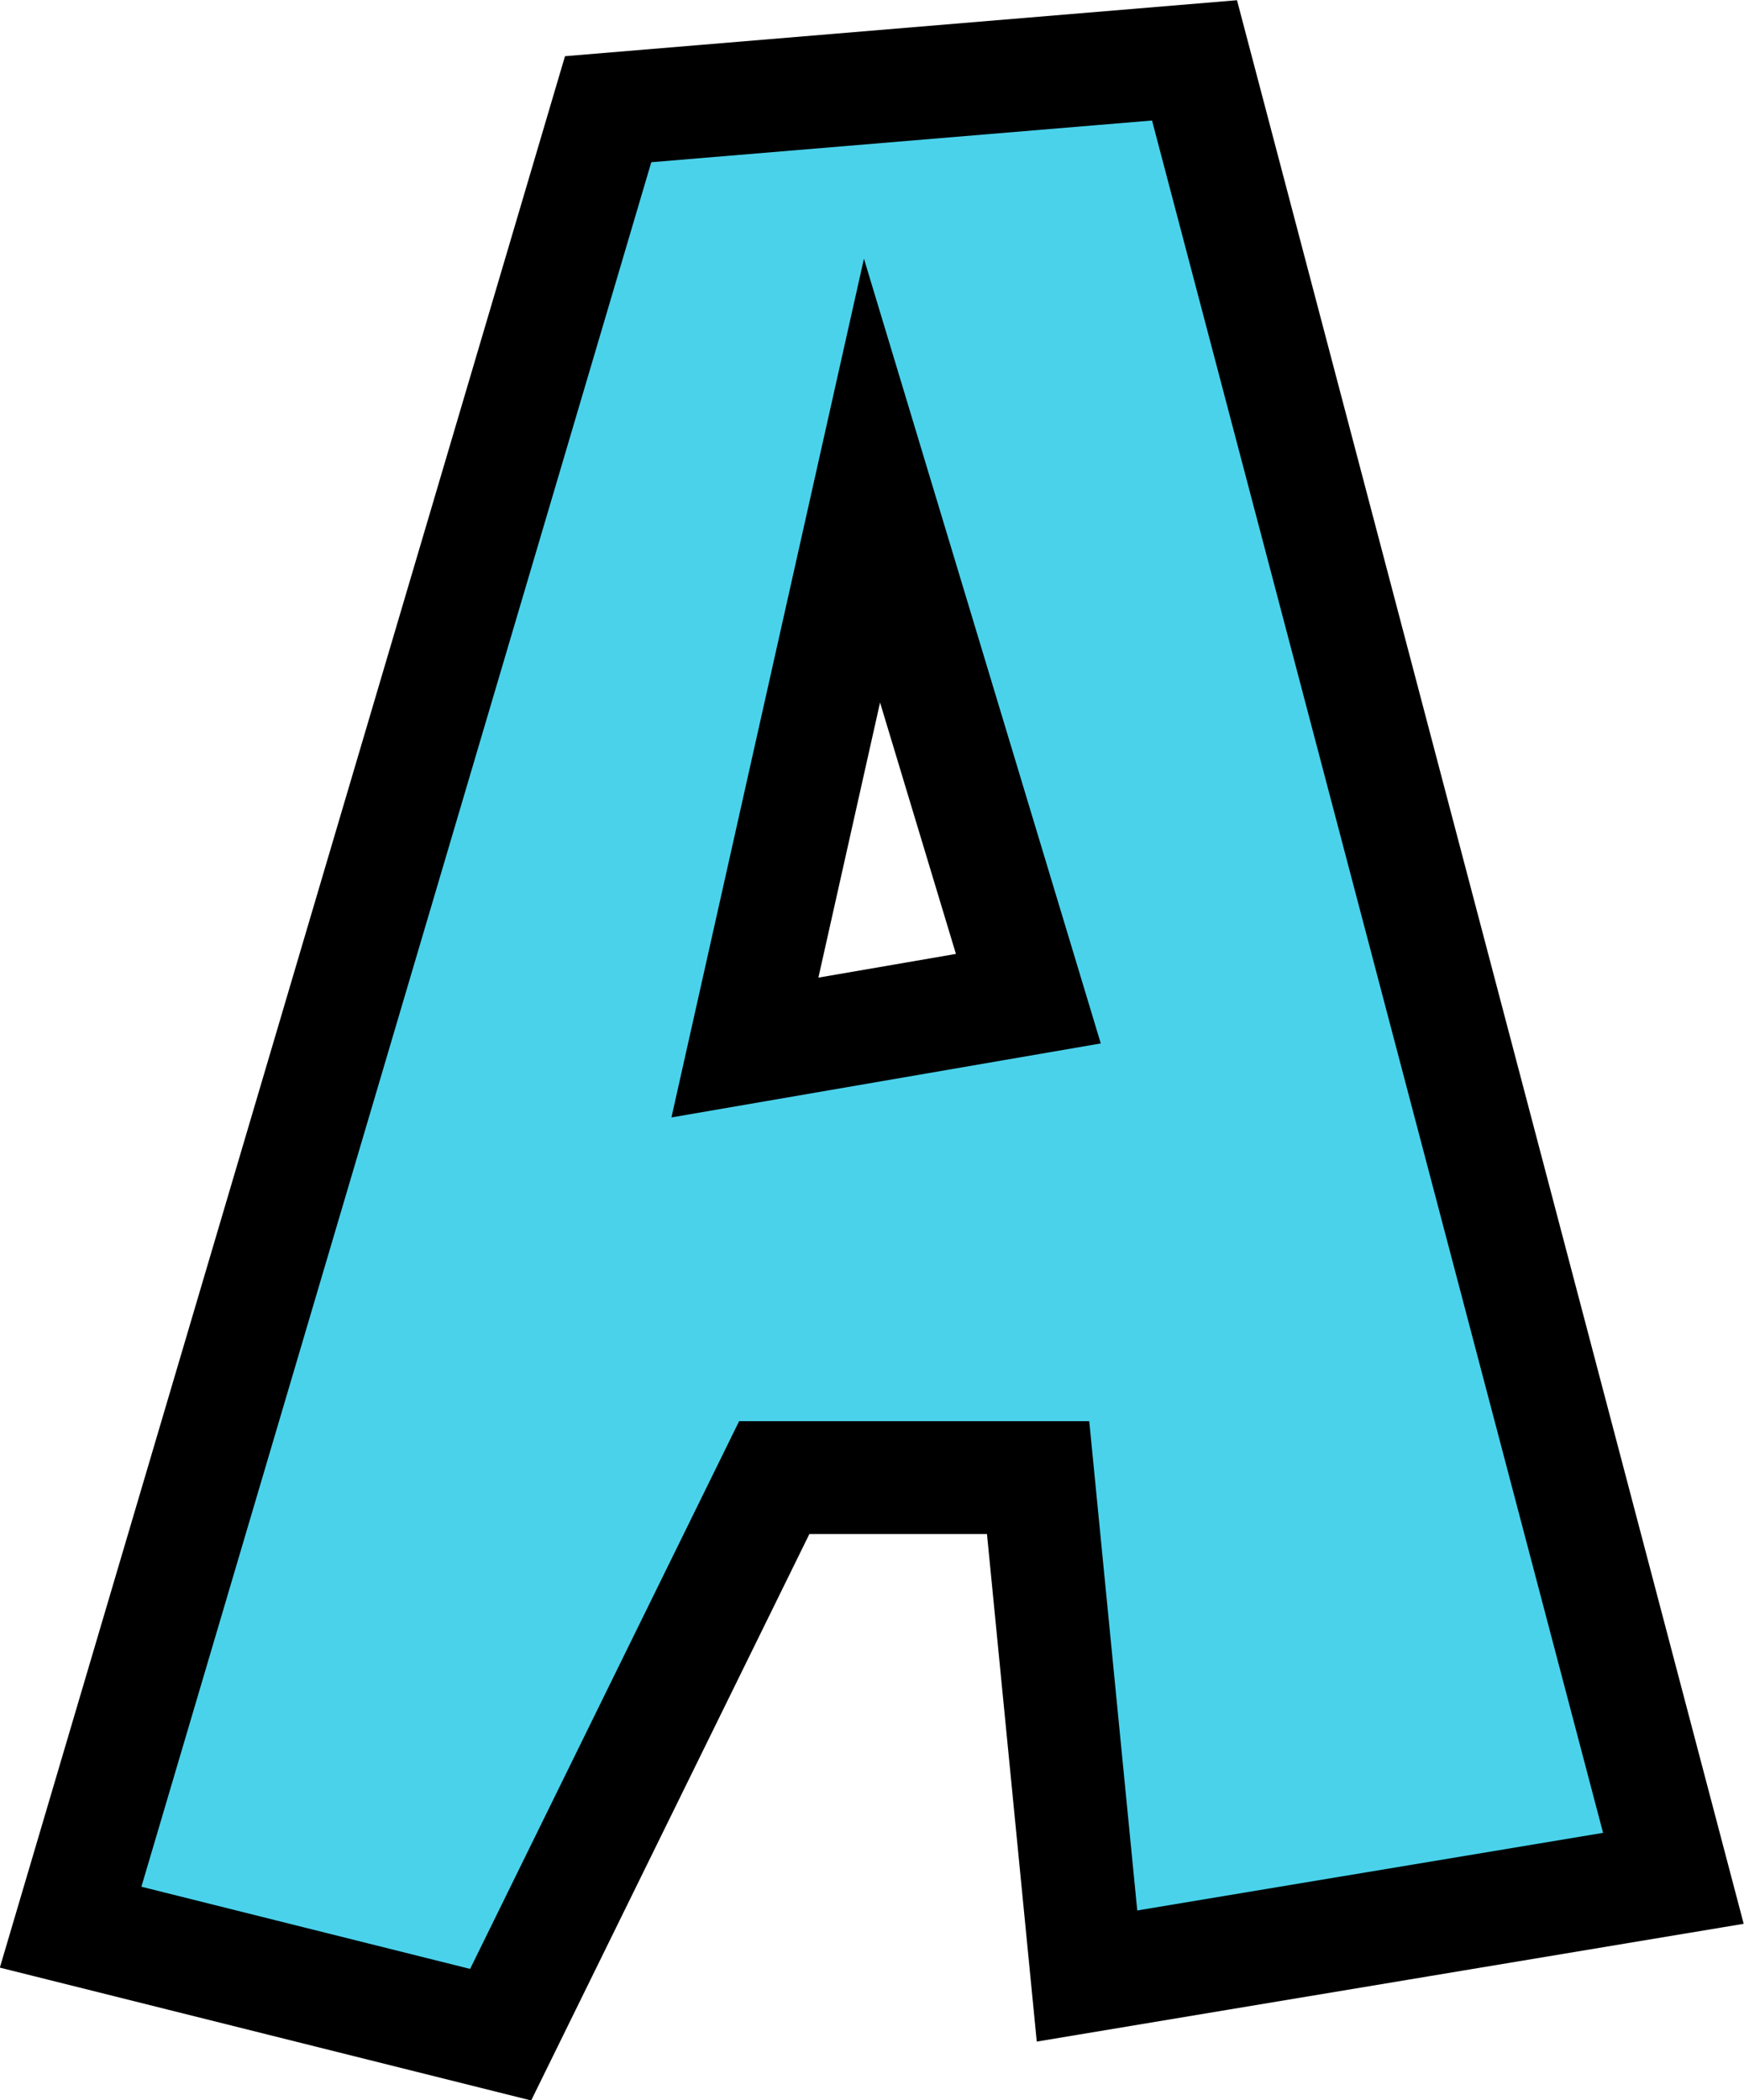
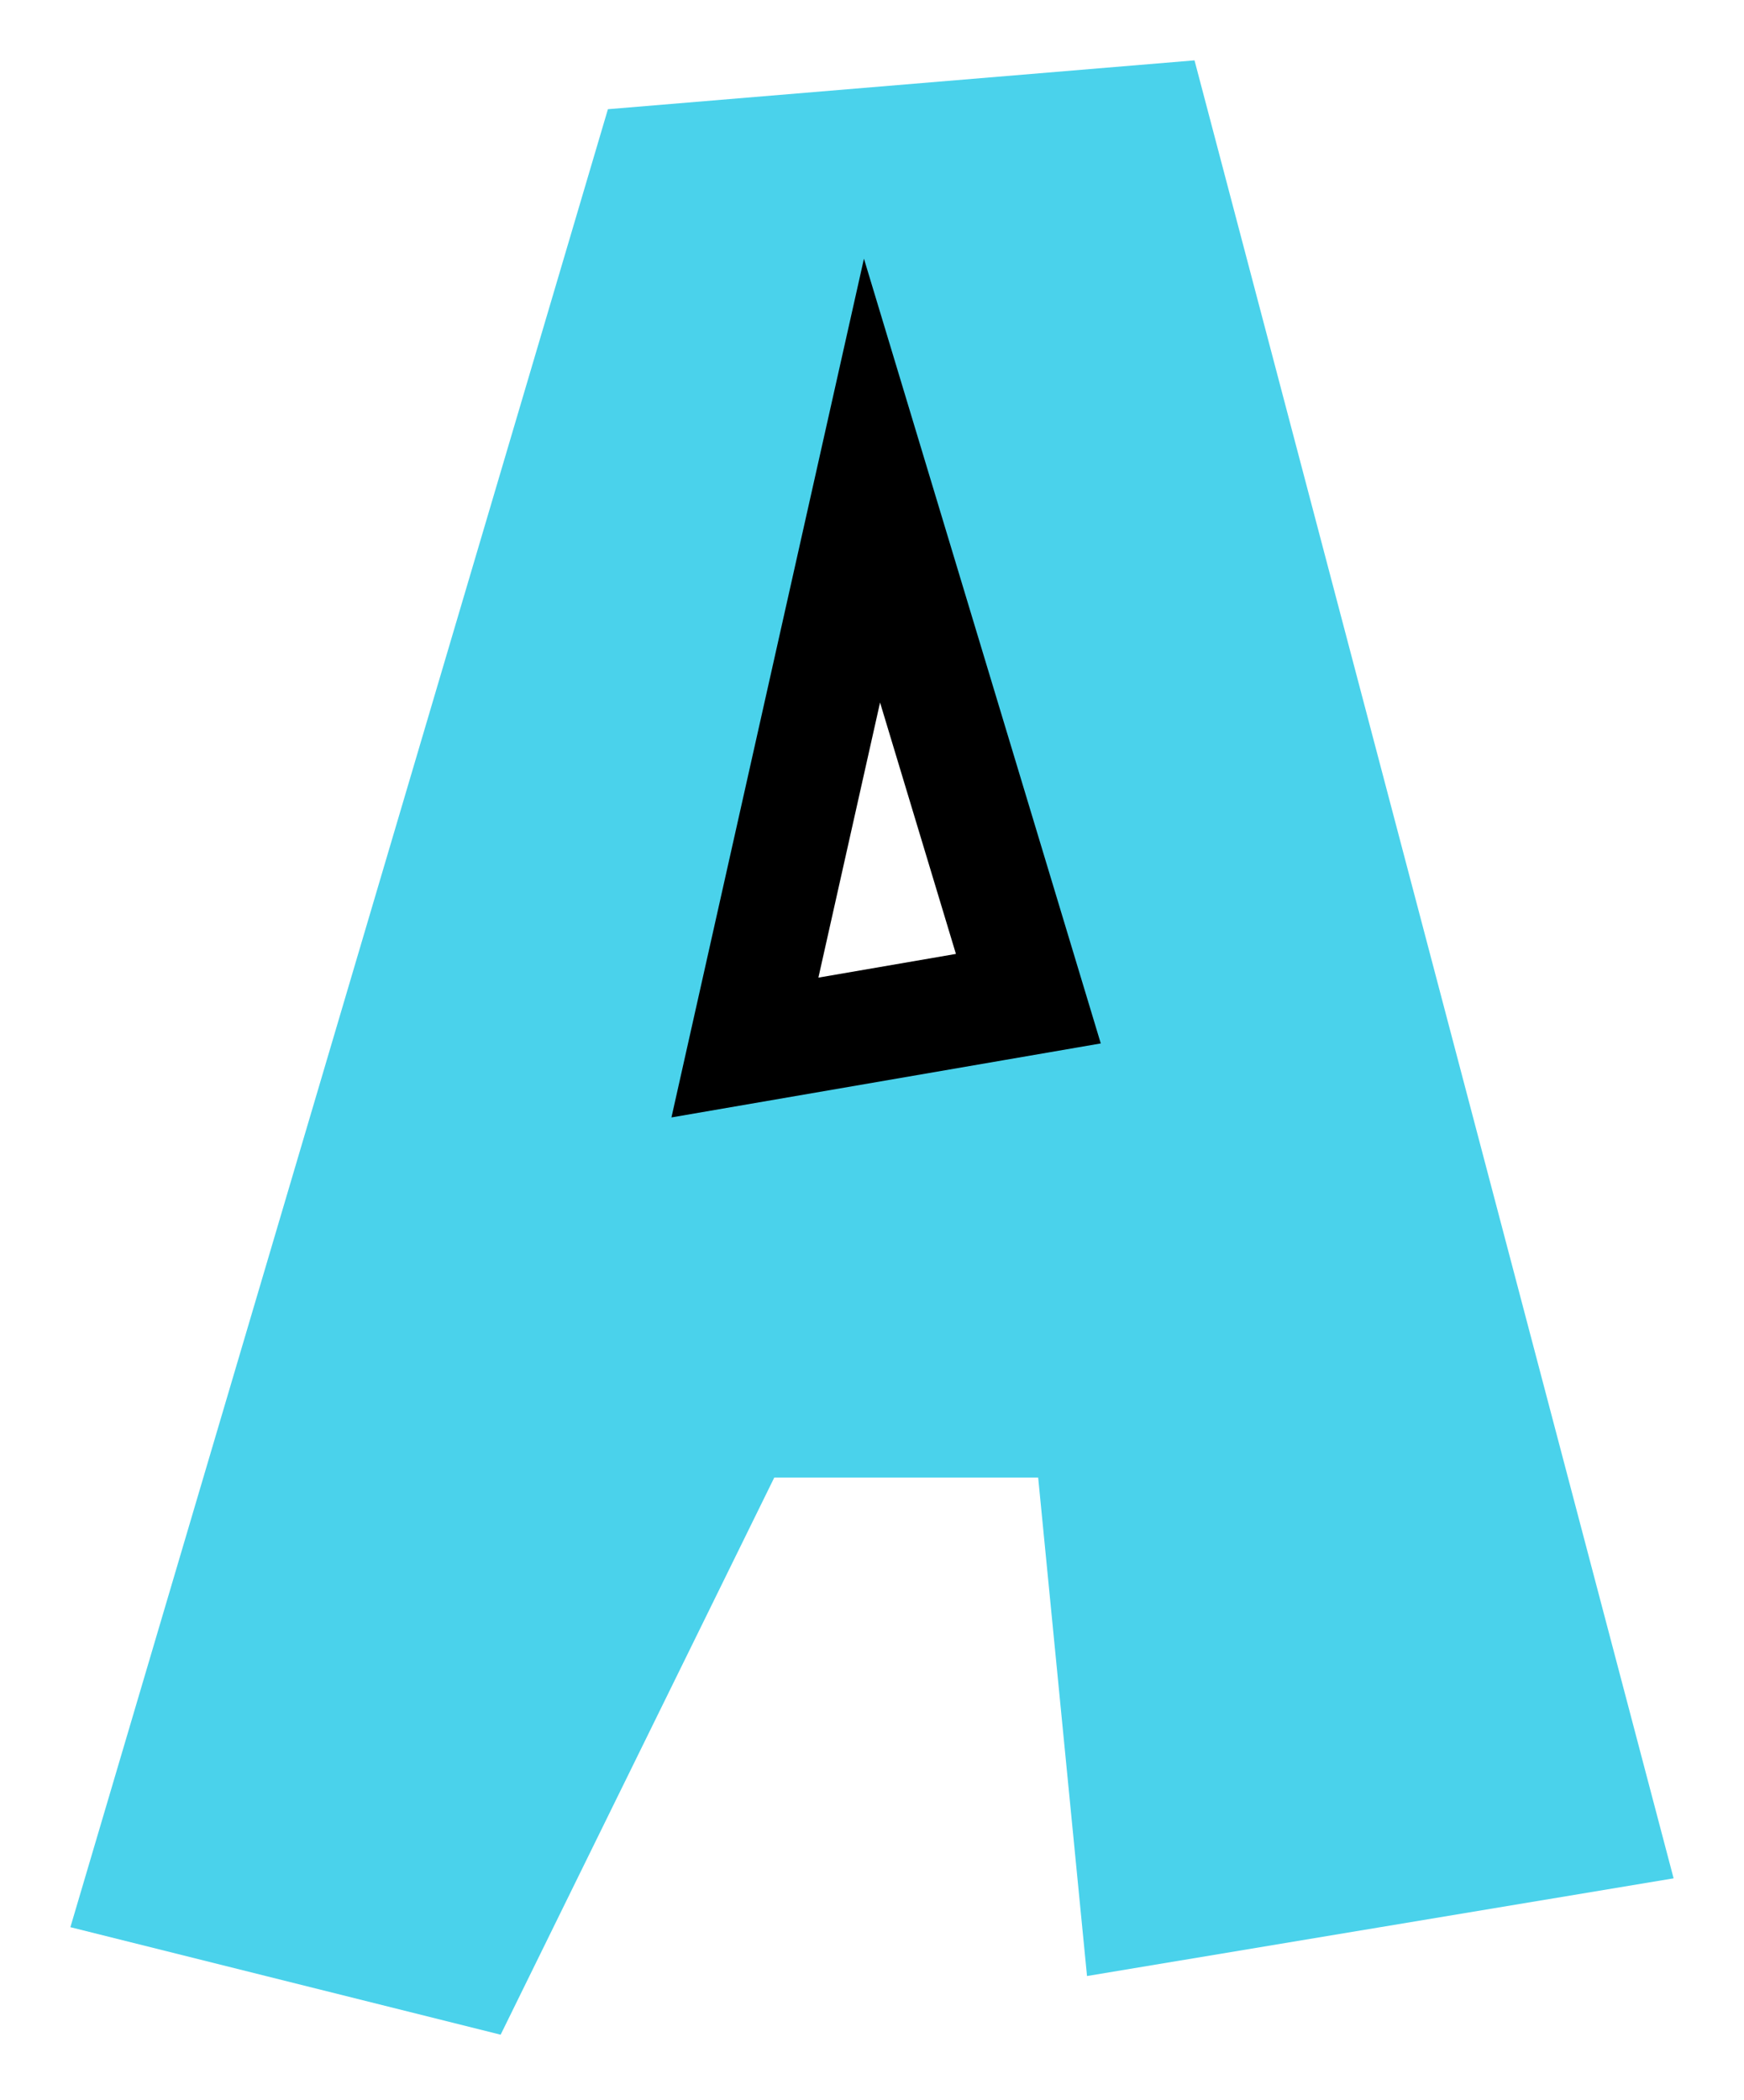
<svg xmlns="http://www.w3.org/2000/svg" fill="#000000" height="372.3" preserveAspectRatio="xMidYMid meet" version="1" viewBox="95.4 64.3 309.2 372.3" width="309.2" zoomAndPan="magnify">
  <g data-name="outlines and fills">
    <g id="change1_1">
      <path d="M307.18,75l-104,8.66-95.3,322.28L184.16,425l48.51-98.76h46.79l8.66,88.36,104-17.32Zm-79.7,175L250,149.5l27.72,91.84Z" fill="#4ad2eb" />
    </g>
    <g fill="none" stroke="#000000" stroke-miterlimit="10" stroke-width="20">
-       <path d="M203.22 83.66L307.18 75 392.08 397.28 288.12 414.6 279.45 326.24 232.67 326.24 184.16 425 107.92 405.94 203.22 83.66z" />
      <path d="M250 149.5L227.47 250 277.72 241.34 250 149.5z" />
    </g>
  </g>
</svg>